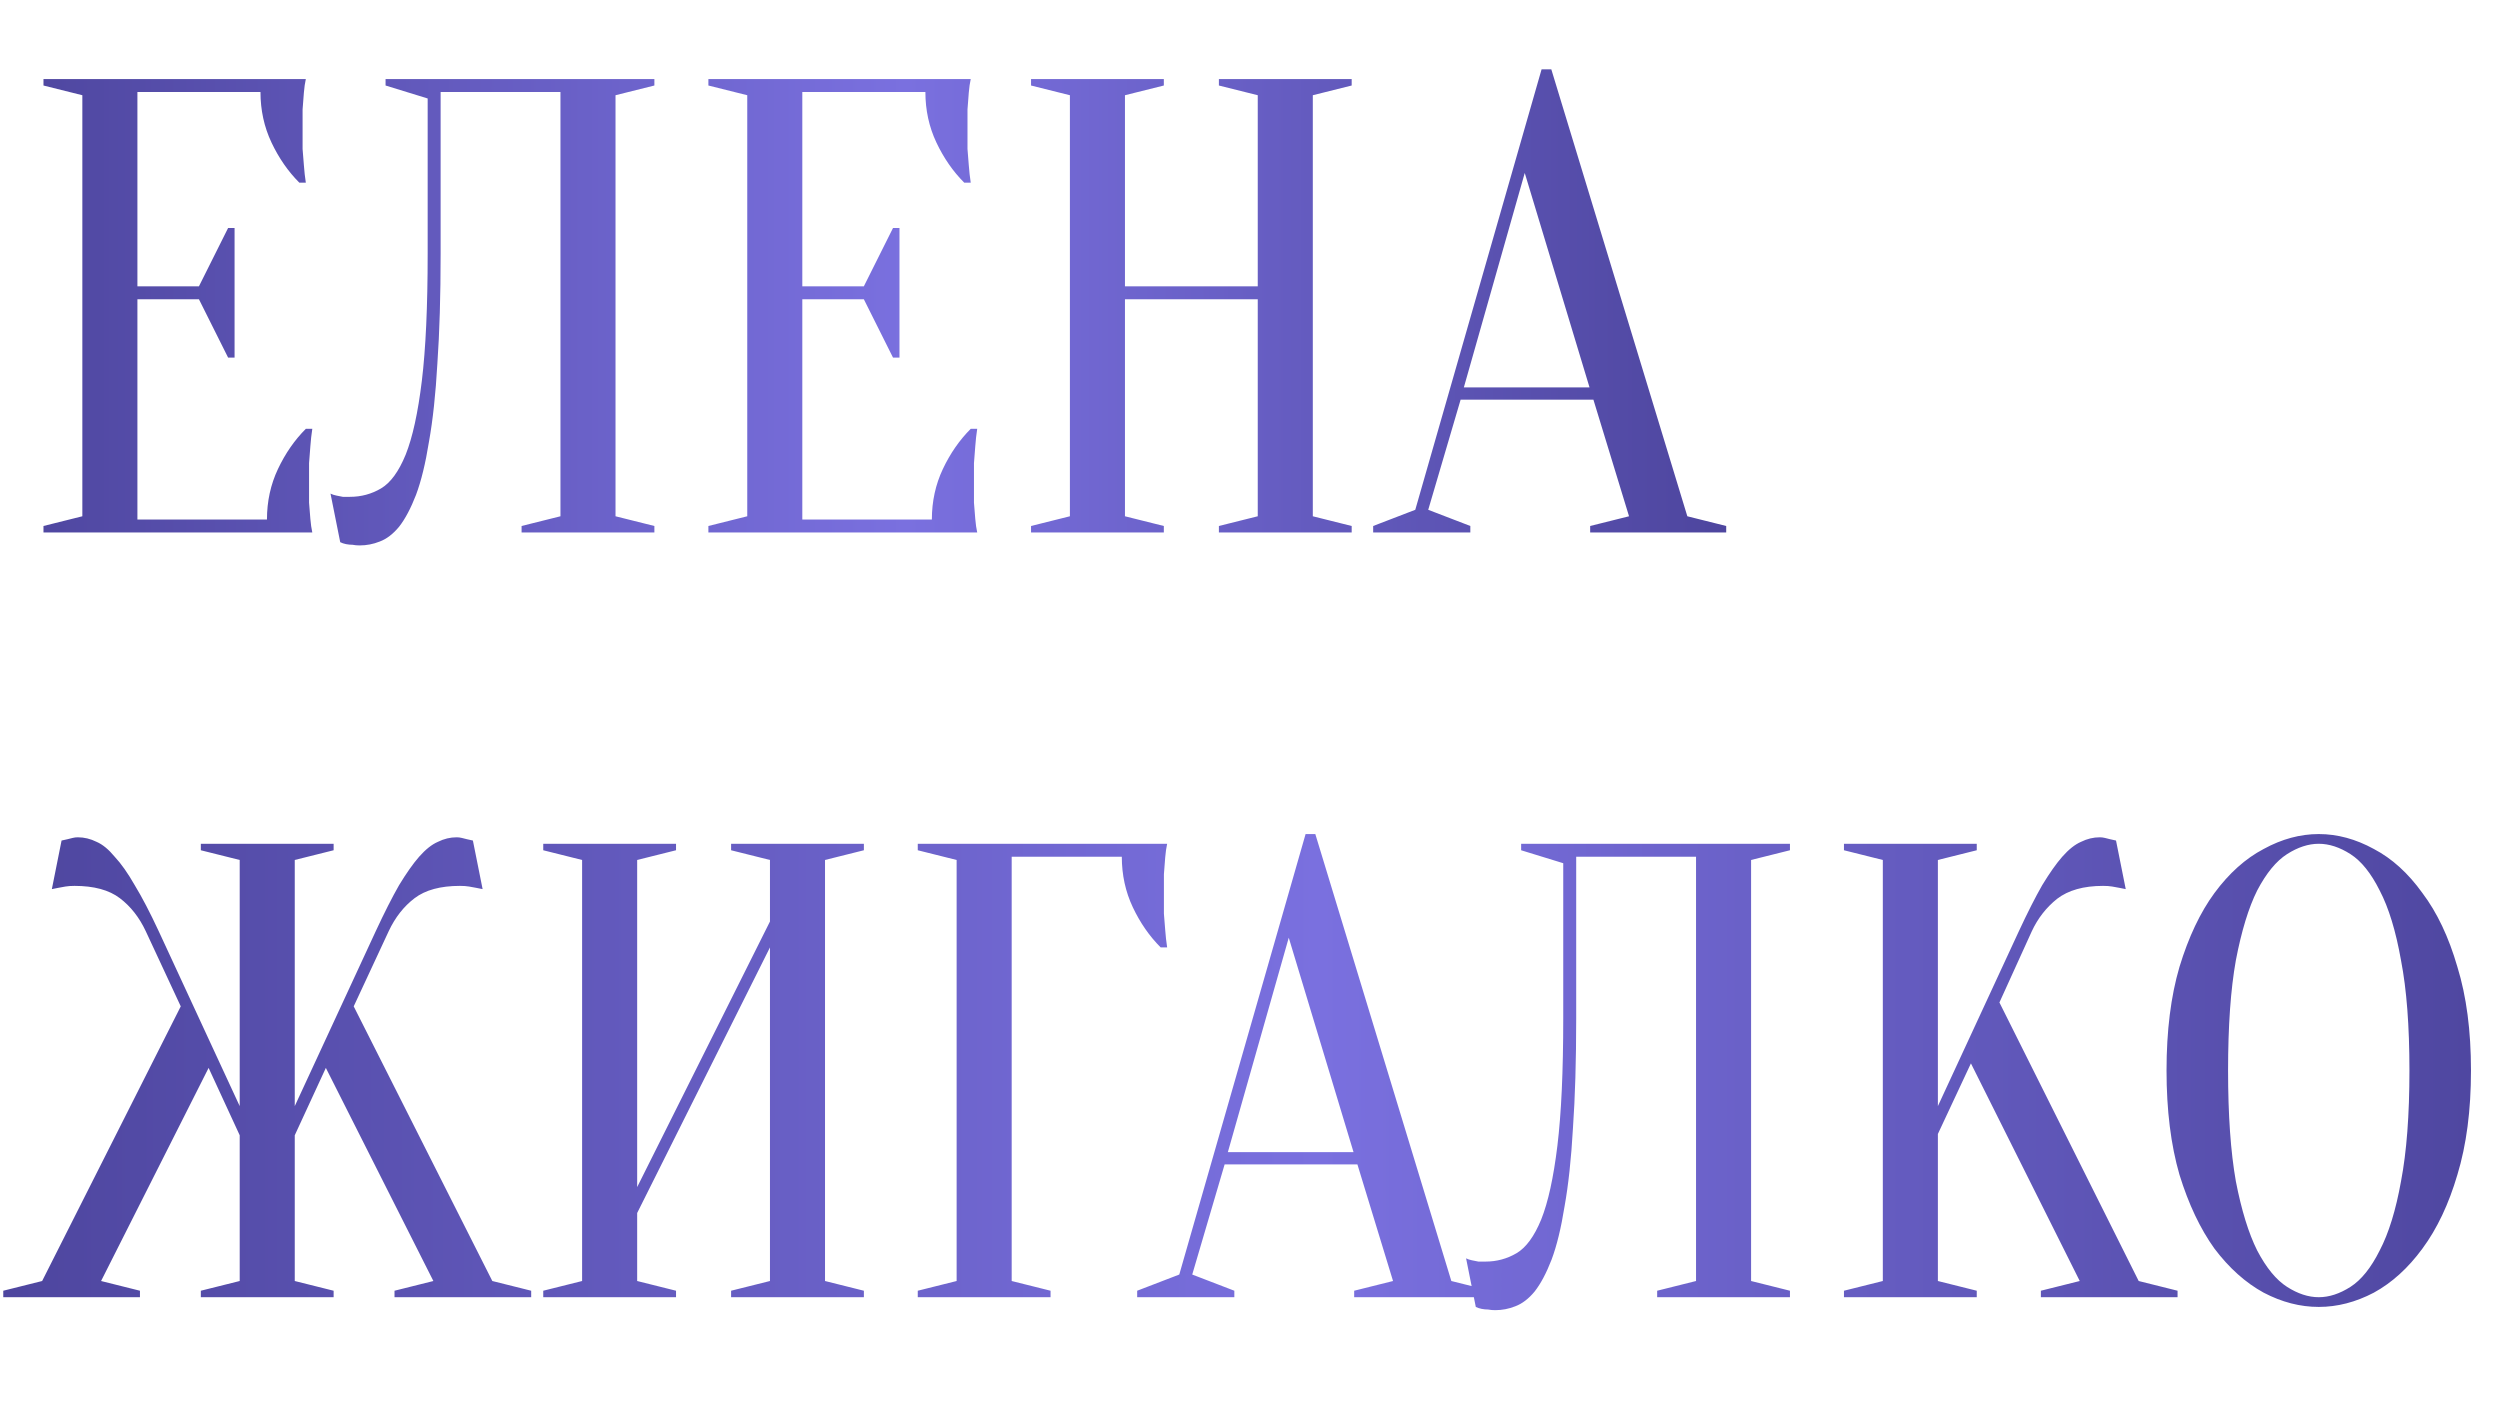
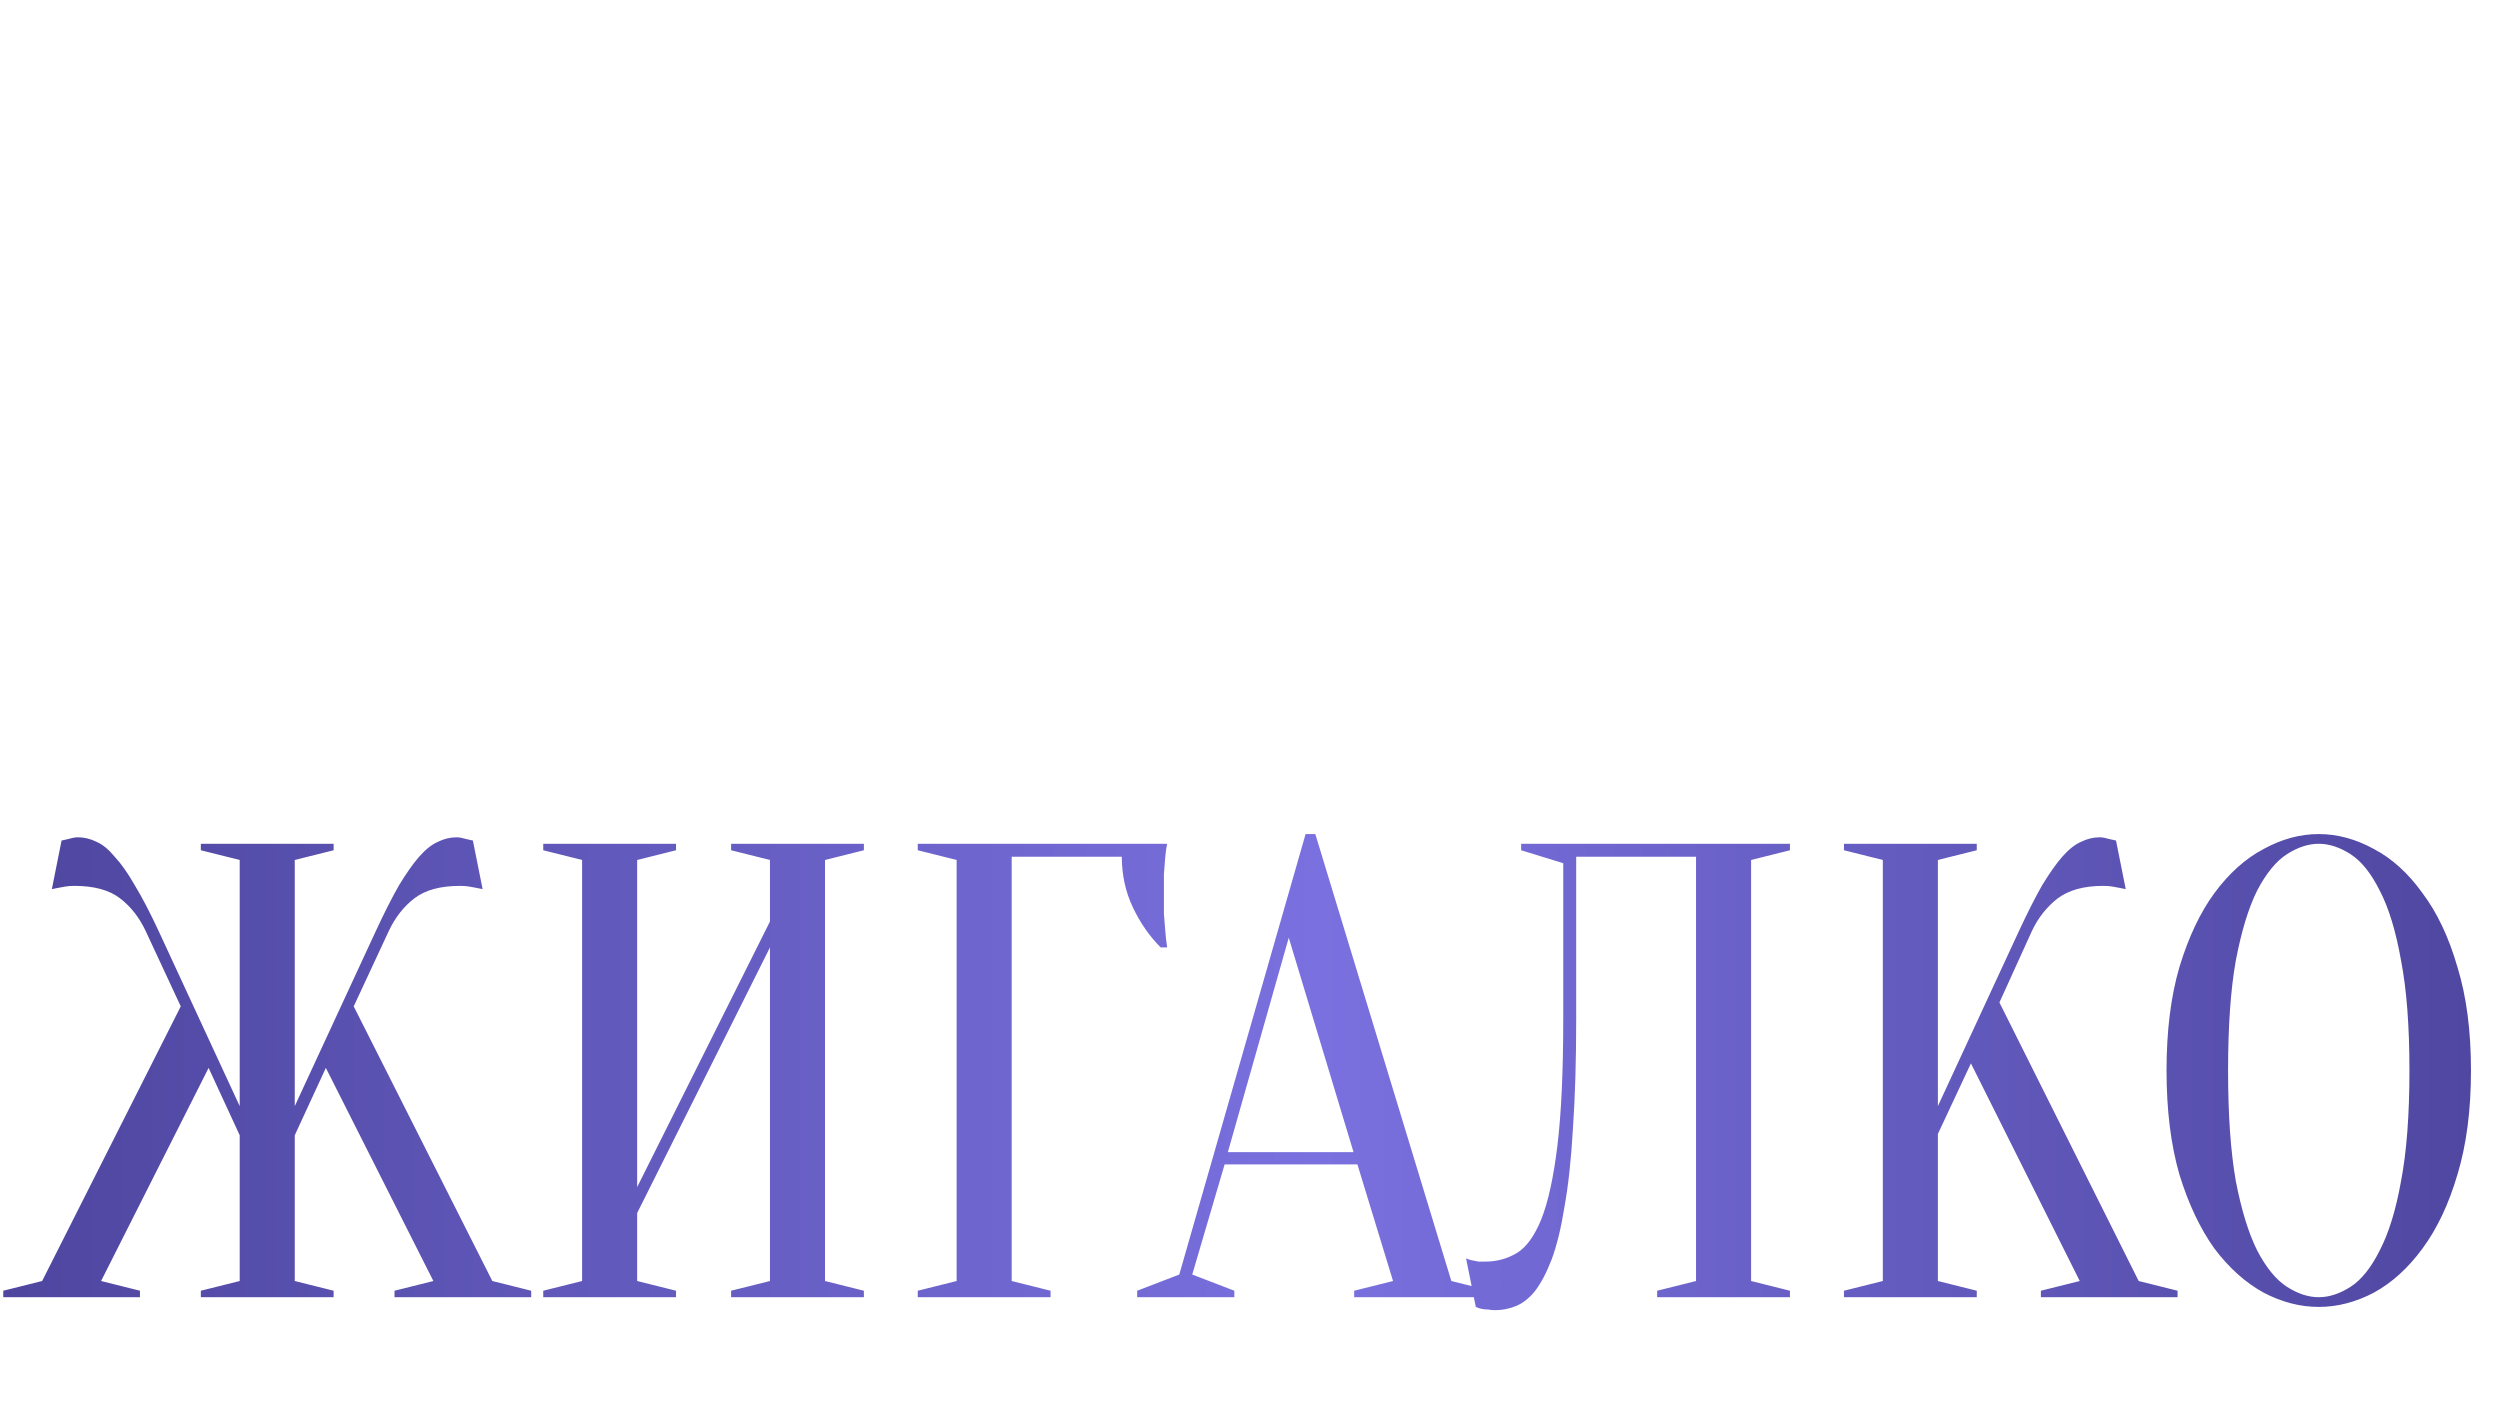
<svg xmlns="http://www.w3.org/2000/svg" width="385" height="219" viewBox="0 0 385 219" fill="none">
-   <path d="M41.112 80.005C41.112 77.212 41.677 74.618 42.807 72.224C43.938 69.83 45.368 67.768 47.097 66.039H48.094C47.961 66.904 47.862 67.802 47.795 68.733C47.729 69.531 47.662 70.395 47.596 71.326C47.596 72.257 47.596 73.155 47.596 74.02C47.596 75.283 47.596 76.414 47.596 77.411C47.662 78.342 47.729 79.174 47.795 79.905C47.862 80.703 47.961 81.401 48.094 82H6.696V81.002L12.681 79.506V14.665L6.696 13.169V12.172H47.097C46.964 12.77 46.864 13.468 46.798 14.267C46.731 14.998 46.665 15.863 46.598 16.86C46.598 17.791 46.598 18.889 46.598 20.152C46.598 21.083 46.598 22.014 46.598 22.945C46.665 23.81 46.731 24.641 46.798 25.439C46.864 26.37 46.964 27.268 47.097 28.132H46.099C44.37 26.403 42.941 24.342 41.81 21.948C40.679 19.553 40.114 16.96 40.114 14.167H21.161V44.093H30.637L35.126 35.115H36.124V55.066H35.126L30.637 46.088H21.161V80.005H41.112ZM67.856 39.105C67.856 45.556 67.69 51.176 67.357 55.964C67.091 60.686 66.659 64.709 66.06 68.034C65.528 71.359 64.863 74.086 64.065 76.214C63.267 78.276 62.403 79.905 61.472 81.102C60.541 82.233 59.543 82.998 58.479 83.397C57.481 83.796 56.451 83.995 55.387 83.995C54.988 83.995 54.622 83.962 54.289 83.895C53.957 83.895 53.624 83.862 53.292 83.796C52.959 83.729 52.66 83.629 52.394 83.496L50.898 76.015C51.164 76.148 51.463 76.248 51.795 76.314C52.128 76.38 52.46 76.447 52.793 76.513C53.126 76.513 53.491 76.513 53.89 76.513C55.619 76.513 57.215 76.081 58.678 75.217C60.142 74.352 61.405 72.623 62.469 70.029C63.533 67.369 64.365 63.579 64.963 58.657C65.562 53.736 65.861 47.219 65.861 39.105V15.164L59.377 13.169V12.172H100.775V13.169L94.79 14.665V79.506L100.775 81.002V82H80.325V81.002L86.311 79.506V14.167H67.856V39.105ZM143.507 80.005C143.507 77.212 144.073 74.618 145.203 72.224C146.334 69.83 147.764 67.768 149.493 66.039H150.49C150.357 66.904 150.257 67.802 150.191 68.733C150.124 69.531 150.058 70.395 149.991 71.326C149.991 72.257 149.991 73.155 149.991 74.02C149.991 75.283 149.991 76.414 149.991 77.411C150.058 78.342 150.124 79.174 150.191 79.905C150.257 80.703 150.357 81.401 150.49 82H109.092V81.002L115.077 79.506V14.665L109.092 13.169V12.172H149.493C149.36 12.77 149.26 13.468 149.193 14.267C149.127 14.998 149.06 15.863 148.994 16.86C148.994 17.791 148.994 18.889 148.994 20.152C148.994 21.083 148.994 22.014 148.994 22.945C149.06 23.81 149.127 24.641 149.193 25.439C149.26 26.37 149.36 27.268 149.493 28.132H148.495C146.766 26.403 145.336 24.342 144.206 21.948C143.075 19.553 142.51 16.96 142.51 14.167H123.556V44.093H133.033L137.522 35.115H138.52V55.066H137.522L133.033 46.088H123.556V80.005H143.507ZM173.244 46.088V79.506L179.23 81.002V82H158.78V81.002L164.765 79.506V14.665L158.78 13.169V12.172H179.23V13.169L173.244 14.665V44.093H193.694V14.665L187.709 13.169V12.172H208.159V13.169L202.173 14.665V79.506L208.159 81.002V82H187.709V81.002L193.694 79.506V46.088H173.244ZM225.434 59.655H244.786L234.811 26.636L225.434 59.655ZM245.385 61.55H224.935L219.947 78.509L226.431 81.002V82H211.468V81.002L217.952 78.509L237.404 10.675H238.901L259.849 79.506L265.835 81.002V82H244.886V81.002L250.871 79.506L245.385 61.55Z" fill="url(#paint0_linear_583_8)" />
  <path d="M30.928 198.772L36.914 197.276V174.831L32.126 164.457L15.566 197.276L21.552 198.772V199.77H0.503V198.772L6.489 197.276L27.836 154.98L22.449 143.409C21.452 141.28 20.122 139.585 18.459 138.321C16.797 137.057 14.469 136.426 11.476 136.426C10.944 136.426 10.479 136.459 10.08 136.525C9.681 136.592 9.315 136.658 8.982 136.725C8.65 136.791 8.317 136.858 7.985 136.924L9.481 129.443C9.814 129.376 10.113 129.31 10.379 129.243C10.645 129.177 10.911 129.11 11.177 129.044C11.443 128.977 11.709 128.944 11.975 128.944C12.973 128.944 13.937 129.177 14.868 129.642C15.799 130.041 16.73 130.806 17.661 131.937C18.659 133.001 19.689 134.464 20.753 136.326C21.884 138.188 23.114 140.549 24.444 143.409L36.914 170.342V132.436L30.928 130.939V129.942H51.378V130.939L45.393 132.436V170.342L57.862 143.409C59.192 140.549 60.389 138.188 61.453 136.326C62.584 134.464 63.615 133.001 64.546 131.937C65.543 130.806 66.508 130.041 67.439 129.642C68.37 129.177 69.334 128.944 70.332 128.944C70.598 128.944 70.864 128.977 71.13 129.044C71.396 129.11 71.662 129.177 71.928 129.243C72.194 129.31 72.493 129.376 72.826 129.443L74.322 136.924C73.989 136.858 73.657 136.791 73.324 136.725C72.992 136.658 72.626 136.592 72.227 136.525C71.828 136.459 71.362 136.426 70.83 136.426C67.838 136.426 65.51 137.057 63.847 138.321C62.185 139.585 60.855 141.28 59.857 143.409L54.471 154.98L75.818 197.276L81.803 198.772V199.77H60.755V198.772L66.74 197.276L50.181 164.457L45.393 174.831V197.276L51.378 198.772V199.77H30.928V198.772ZM98.124 186.802V197.276L104.109 198.772V199.77H83.66V198.772L89.645 197.276V132.436L83.66 130.939V129.942H104.109V130.939L98.124 132.436V182.812L118.574 141.912V132.436L112.589 130.939V129.942H133.038V130.939L127.053 132.436V197.276L133.038 198.772V199.77H112.589V198.772L118.574 197.276V145.902L98.124 186.802ZM155.8 197.276L161.785 198.772V199.77H141.336V198.772L147.321 197.276V132.436L141.336 130.939V129.942H179.741C179.608 130.54 179.509 131.238 179.442 132.037C179.376 132.768 179.309 133.633 179.243 134.63C179.243 135.561 179.243 136.658 179.243 137.922C179.243 138.853 179.243 139.784 179.243 140.715C179.309 141.58 179.376 142.411 179.442 143.209C179.509 144.14 179.608 145.038 179.741 145.902H178.744C177.015 144.173 175.585 142.112 174.454 139.718C173.324 137.324 172.759 134.73 172.759 131.937H155.8V197.276ZM189.091 177.425H208.443L198.468 144.406L189.091 177.425ZM209.042 179.32H188.592L183.604 196.279L190.088 198.772V199.77H175.125V198.772L181.609 196.279L201.061 128.445H202.558L223.506 197.276L229.492 198.772V199.77H208.543V198.772L214.528 197.276L209.042 179.32ZM242.734 156.875C242.734 163.326 242.568 168.946 242.235 173.734C241.969 178.456 241.537 182.479 240.938 185.804C240.406 189.13 239.741 191.856 238.943 193.984C238.145 196.046 237.281 197.675 236.35 198.872C235.419 200.003 234.421 200.768 233.357 201.167C232.359 201.566 231.329 201.765 230.265 201.765C229.866 201.765 229.5 201.732 229.167 201.665C228.835 201.665 228.502 201.632 228.17 201.566C227.837 201.499 227.538 201.399 227.272 201.266L225.776 193.785C226.042 193.918 226.341 194.017 226.673 194.084C227.006 194.15 227.338 194.217 227.671 194.284C228.004 194.284 228.369 194.284 228.768 194.284C230.497 194.284 232.093 193.851 233.557 192.987C235.02 192.122 236.283 190.393 237.347 187.799C238.411 185.139 239.243 181.349 239.841 176.427C240.44 171.506 240.739 164.989 240.739 156.875V132.934L234.255 130.939V129.942H275.653V130.939L269.668 132.436V197.276L275.653 198.772V199.77H255.203V198.772L261.189 197.276V131.937H242.734V156.875ZM298.434 174.632V197.276L304.42 198.772V199.77H283.97V198.772L289.955 197.276V132.436L283.97 130.939V129.942H304.42V130.939L298.434 132.436V170.342L310.904 143.409C312.234 140.549 313.431 138.188 314.495 136.326C315.626 134.464 316.656 133.001 317.587 131.937C318.585 130.806 319.549 130.041 320.48 129.642C321.411 129.177 322.376 128.944 323.373 128.944C323.639 128.944 323.905 128.977 324.171 129.044C324.437 129.11 324.703 129.177 324.969 129.243C325.235 129.31 325.534 129.376 325.867 129.443L327.363 136.924C327.031 136.858 326.698 136.791 326.366 136.725C326.033 136.658 325.667 136.592 325.268 136.525C324.869 136.459 324.404 136.426 323.872 136.426C320.879 136.426 318.518 137.091 316.789 138.421C315.127 139.751 313.83 141.413 312.899 143.409L307.911 154.382L329.358 197.276L335.344 198.772V199.77H314.295V198.772L320.281 197.276L303.522 163.759L298.434 174.632ZM380.531 164.856C380.531 170.974 379.833 176.328 378.436 180.916C377.106 185.439 375.31 189.229 373.049 192.288C370.855 195.281 368.361 197.542 365.568 199.072C362.775 200.535 359.948 201.266 357.089 201.266C354.229 201.266 351.403 200.535 348.609 199.072C345.816 197.542 343.289 195.281 341.028 192.288C338.833 189.229 337.038 185.439 335.641 180.916C334.311 176.328 333.646 170.974 333.646 164.856C333.646 158.738 334.311 153.417 335.641 148.895C337.038 144.306 338.833 140.516 341.028 137.523C343.289 134.464 345.816 132.203 348.609 130.74C351.403 129.21 354.229 128.445 357.089 128.445C359.948 128.445 362.775 129.21 365.568 130.74C368.361 132.203 370.855 134.464 373.049 137.523C375.31 140.516 377.106 144.306 378.436 148.895C379.833 153.417 380.531 158.738 380.531 164.856ZM371.054 164.856C371.054 158.006 370.622 152.353 369.757 147.898C368.959 143.375 367.862 139.784 366.466 137.124C365.135 134.464 363.639 132.602 361.977 131.538C360.314 130.474 358.685 129.942 357.089 129.942C355.493 129.942 353.863 130.474 352.201 131.538C350.538 132.602 349.008 134.464 347.612 137.124C346.282 139.784 345.185 143.375 344.32 147.898C343.522 152.353 343.123 158.006 343.123 164.856C343.123 171.706 343.522 177.392 344.32 181.914C345.185 186.37 346.282 189.928 347.612 192.588C349.008 195.248 350.538 197.11 352.201 198.174C353.863 199.238 355.493 199.77 357.089 199.77C358.685 199.77 360.314 199.238 361.977 198.174C363.639 197.11 365.135 195.248 366.466 192.588C367.862 189.928 368.959 186.37 369.757 181.914C370.622 177.392 371.054 171.706 371.054 164.856Z" fill="url(#paint1_linear_583_8)" />
  <defs>
    <linearGradient id="paint0_linear_583_8" x1="2" y1="50.5" x2="264" y2="50.5" gradientUnits="userSpaceOnUse">
      <stop stop-color="#4E469F" />
      <stop offset="0.525" stop-color="#7A70DF" />
      <stop offset="1" stop-color="#4E469F" />
    </linearGradient>
    <linearGradient id="paint1_linear_583_8" x1="2" y1="168.27" x2="385" y2="168.27" gradientUnits="userSpaceOnUse">
      <stop stop-color="#4E469F" />
      <stop offset="0.525" stop-color="#7A70DF" />
      <stop offset="1" stop-color="#4E469F" />
    </linearGradient>
  </defs>
</svg>